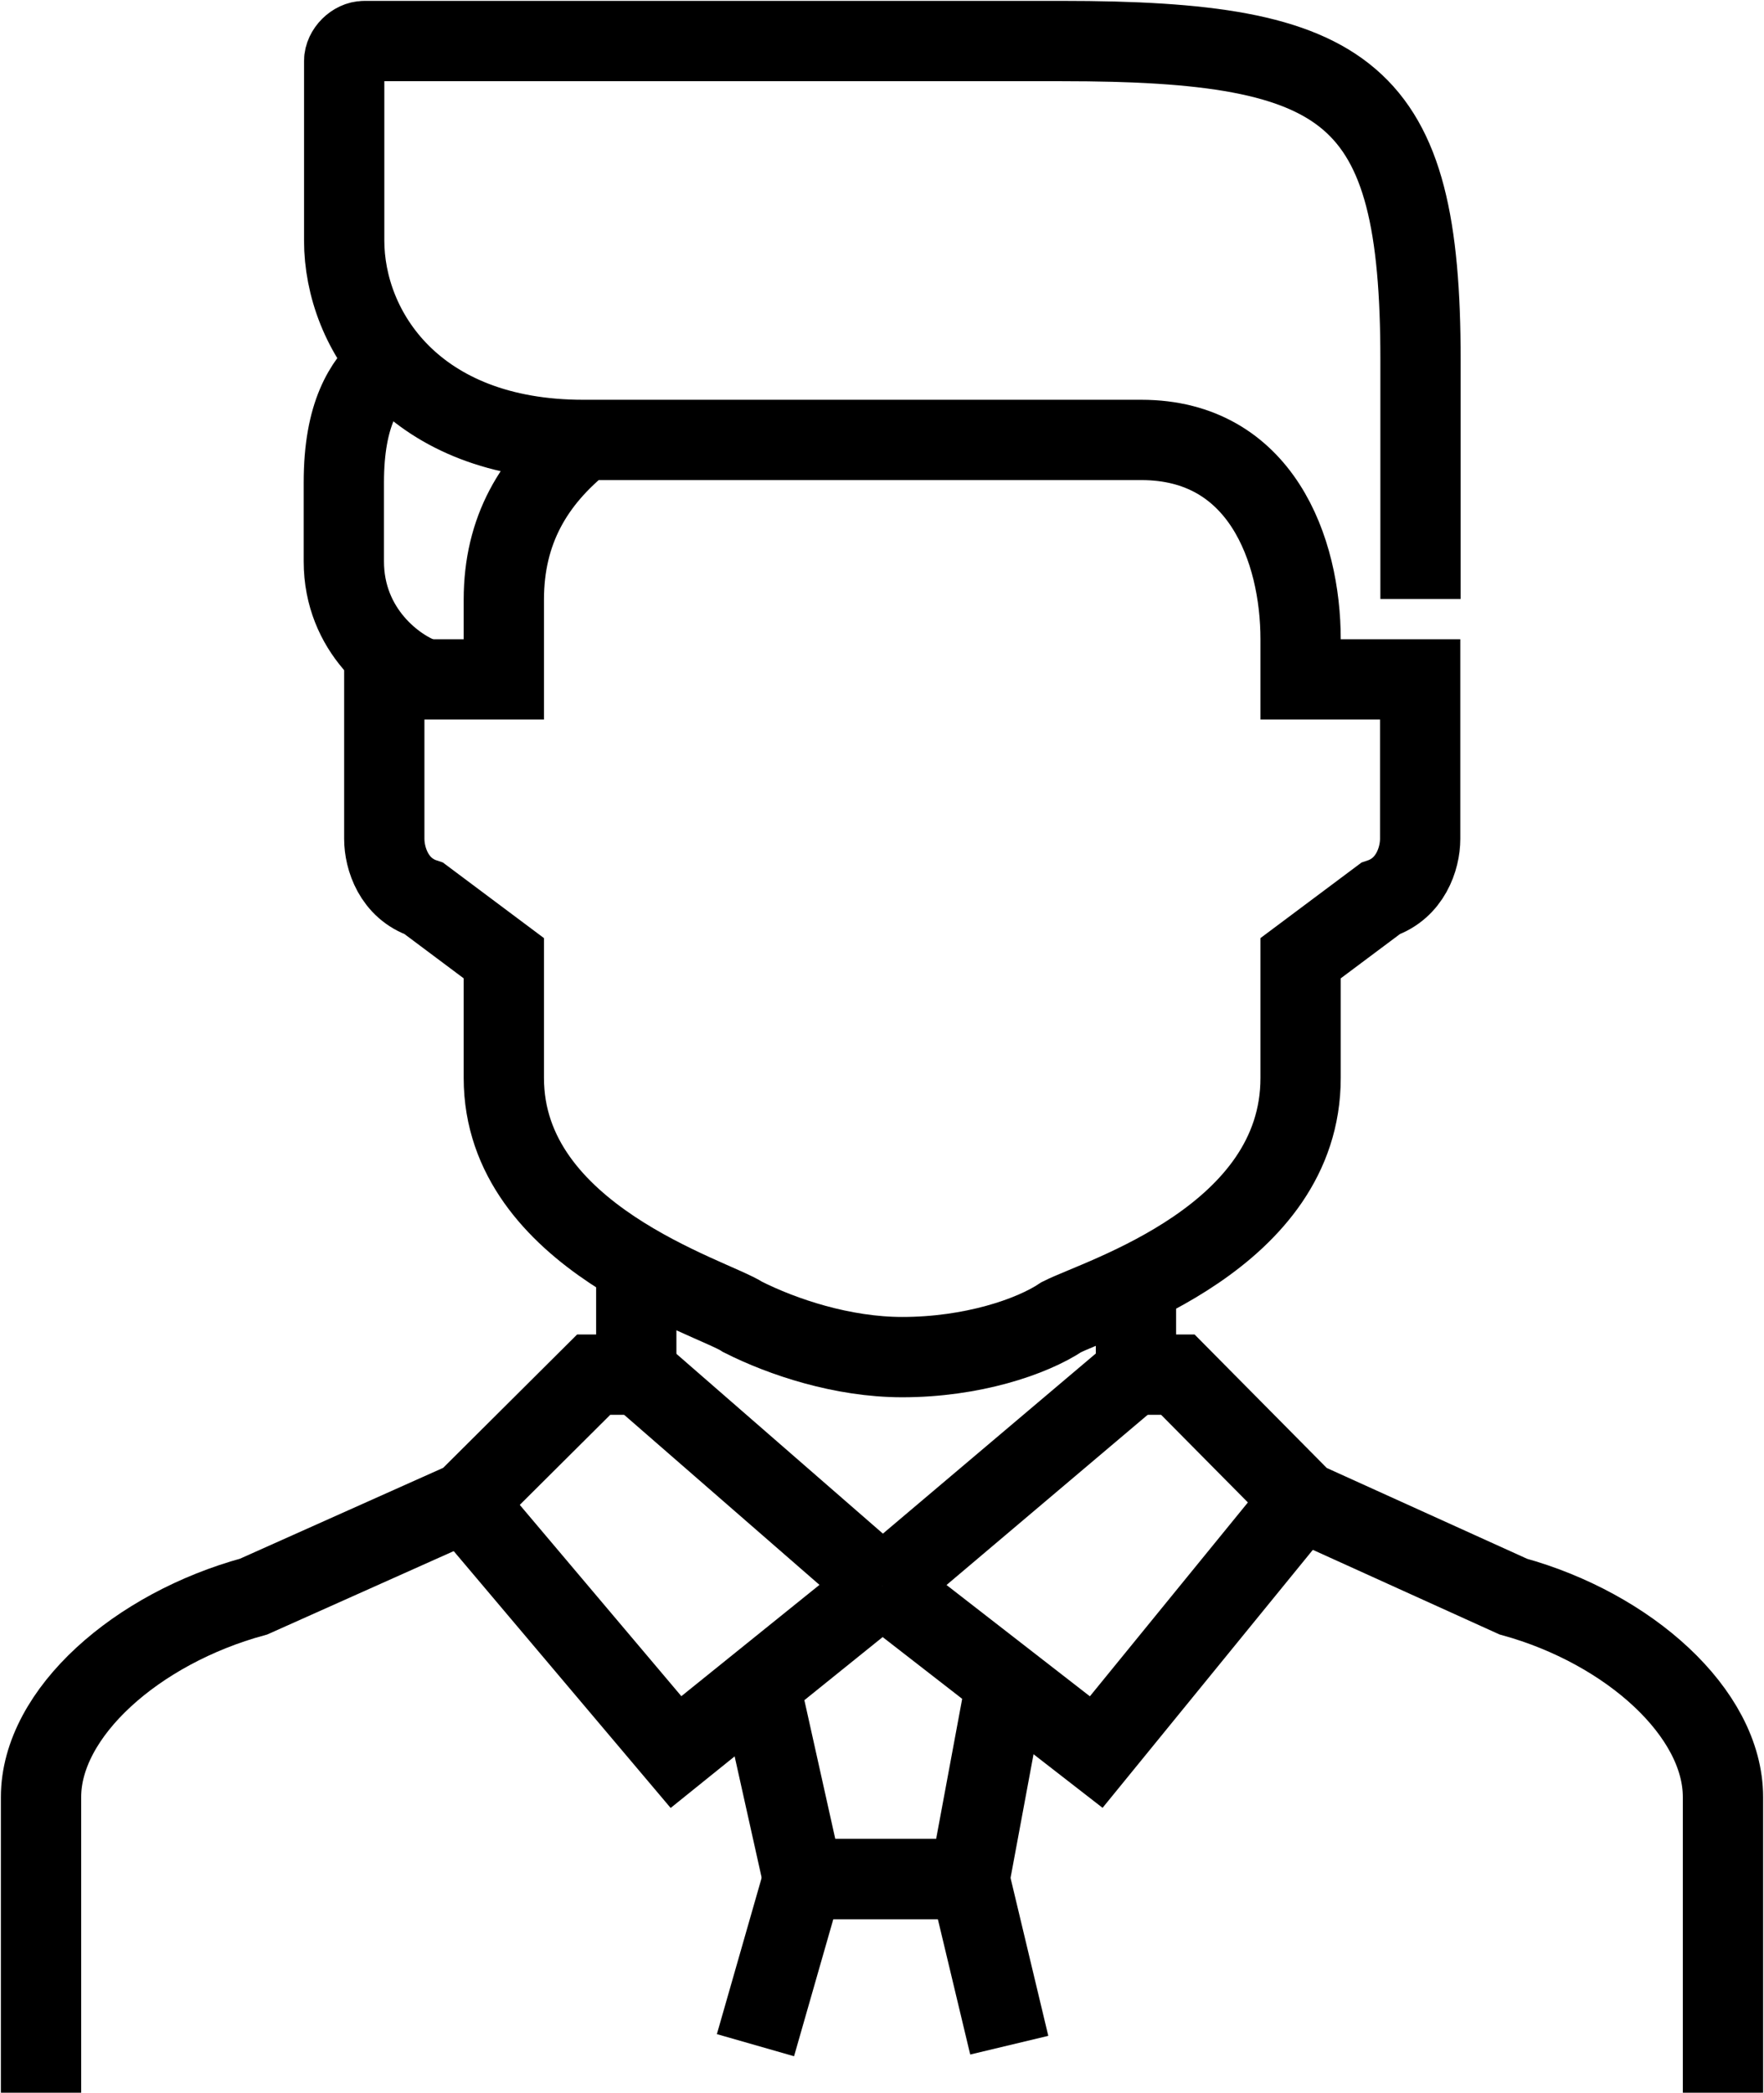
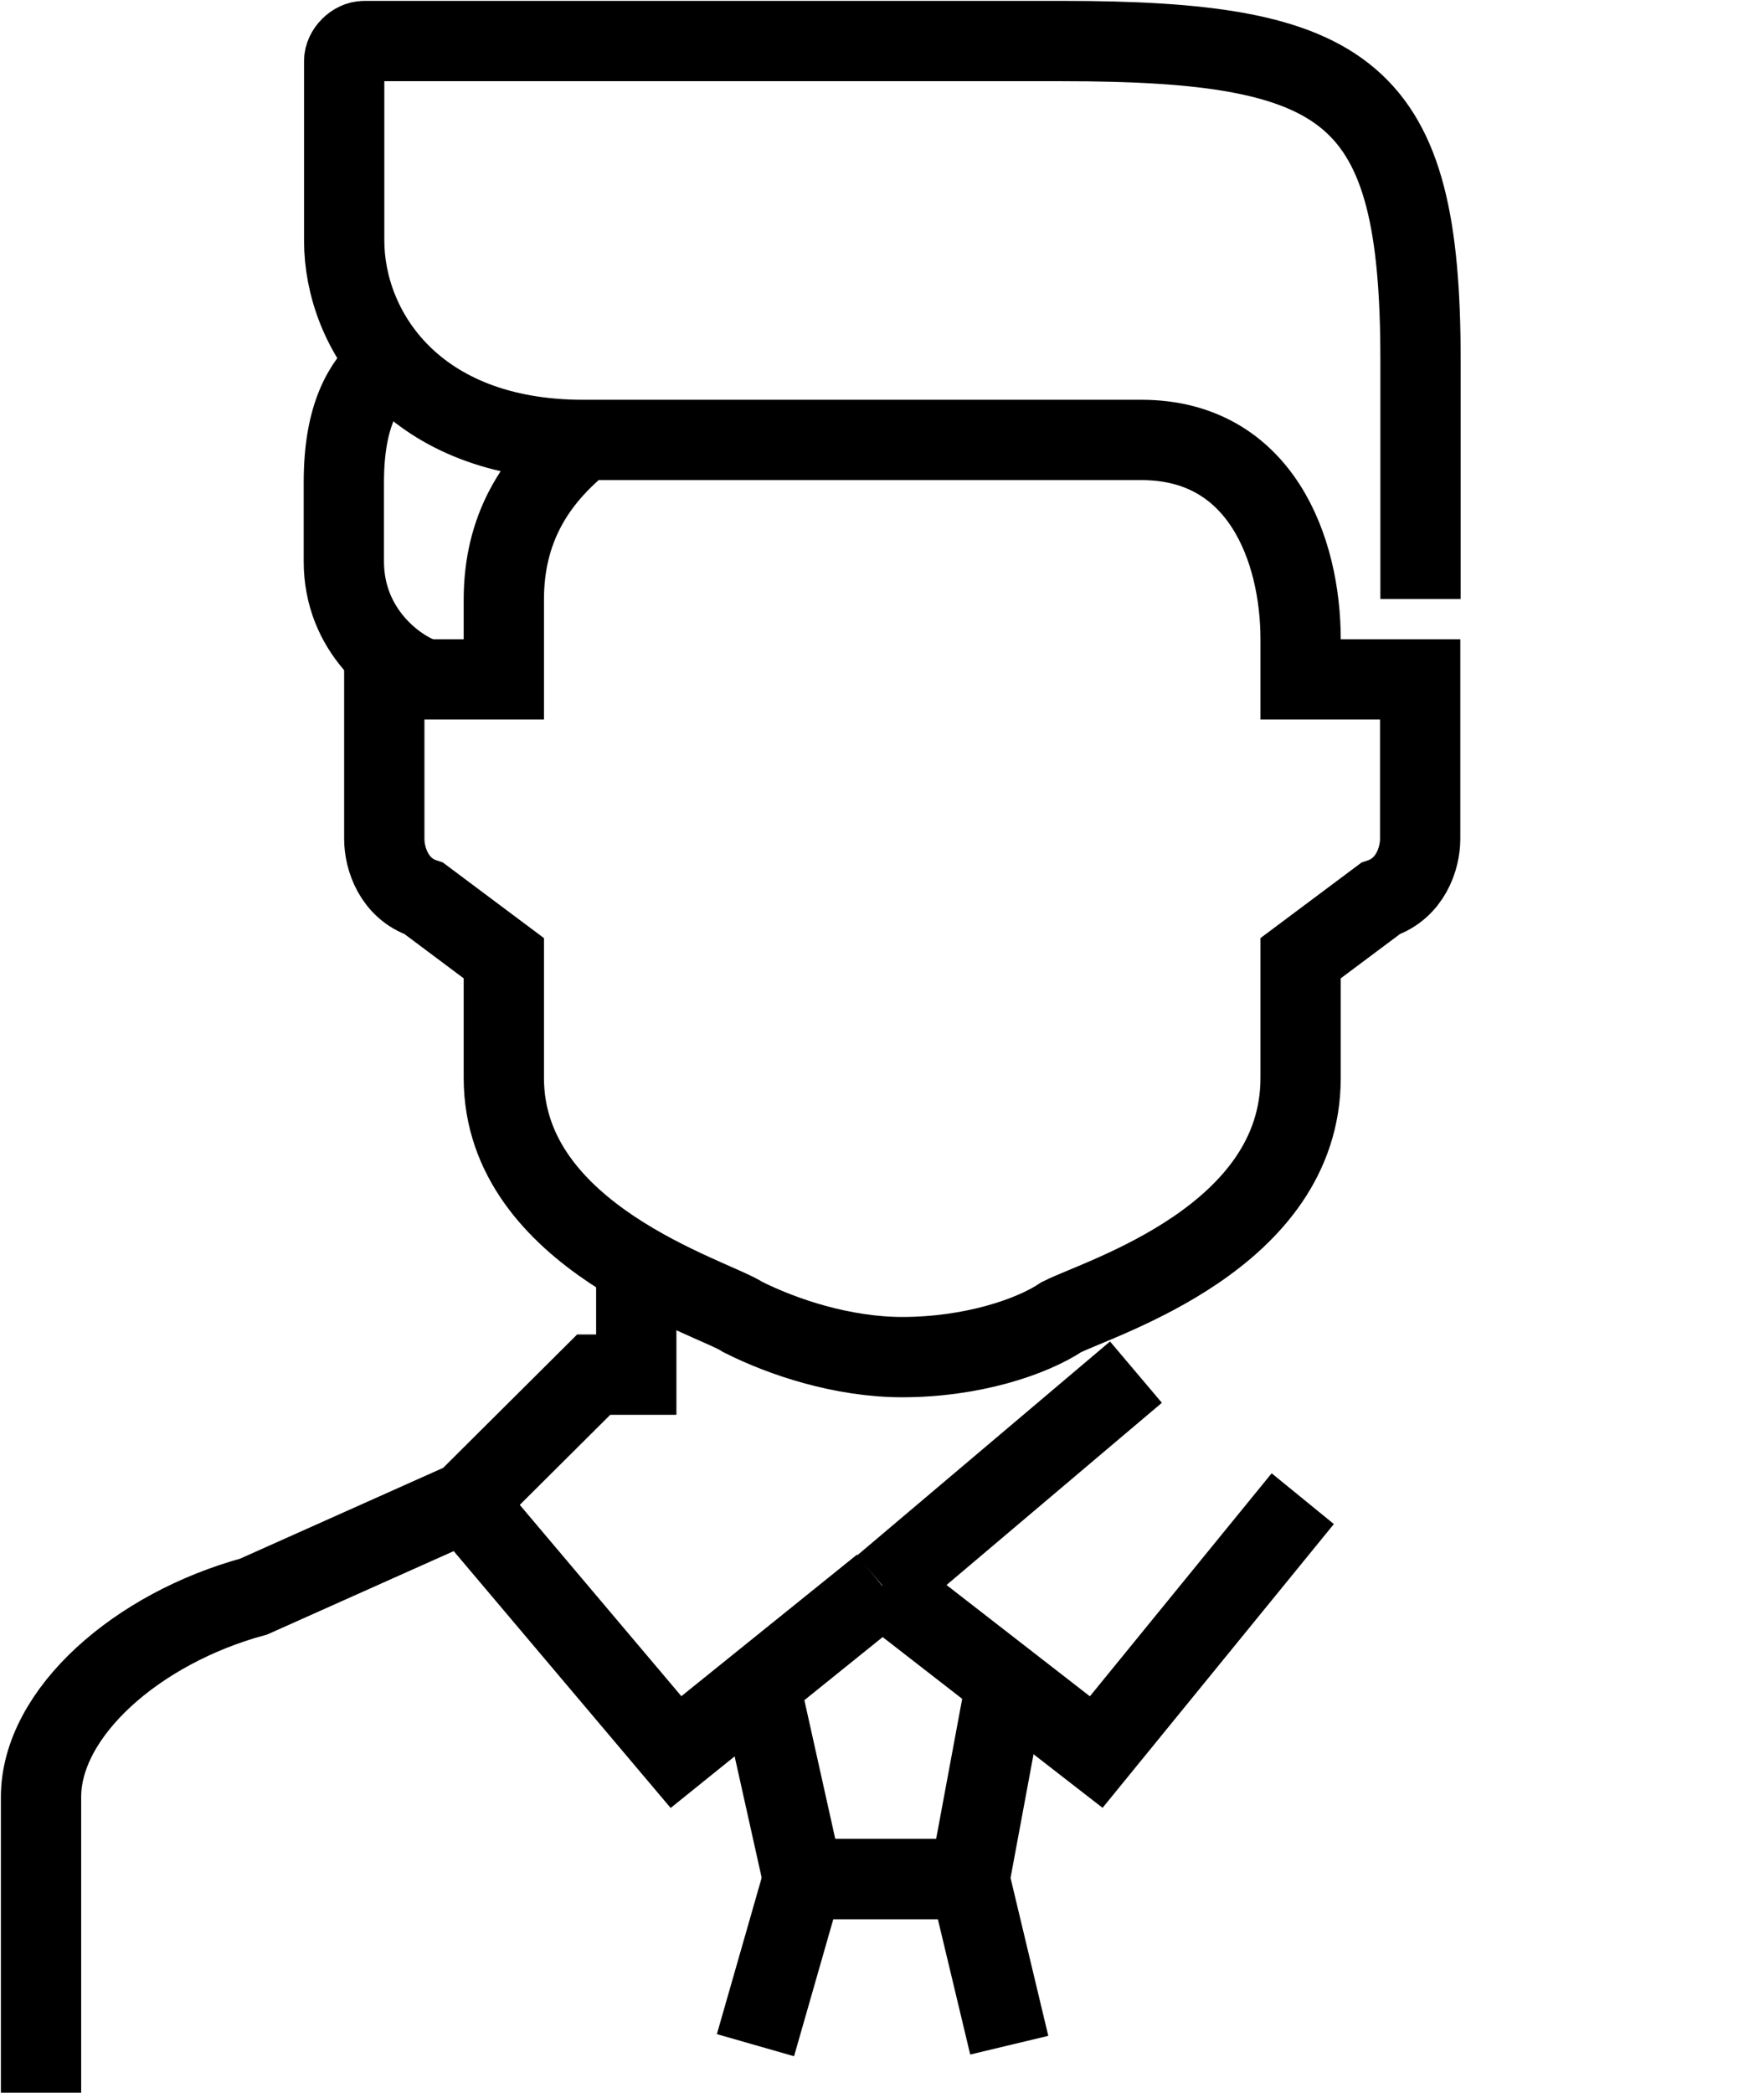
<svg xmlns="http://www.w3.org/2000/svg" width="86" height="102" viewBox="0 0 86 102" fill="none">
  <path d="M69.254 29.19V17.537C69.254 4.421 65.851 2 51.769 2H17.758C17.269 2 16.78 2.488 16.78 2.975V11.72C16.78 16.092 20.183 21.439 28.438 21.439H55.643C61.471 21.439 63.408 26.787 63.408 31.159V33.109H69.237V40.878C69.237 41.854 68.748 43.299 67.3 43.787L63.408 46.696V52.531C63.408 60.3 53.688 63.209 51.751 64.184C50.285 65.16 47.371 66.135 43.986 66.135C41.072 66.135 38.157 65.16 36.22 64.184C34.755 63.209 24.563 60.3 24.563 52.531V46.696L20.672 43.787C19.206 43.299 18.735 41.836 18.735 40.878V33.109H24.563V29.225C24.563 25.829 26.029 23.39 28.455 21.456" stroke="black" stroke-width="3.914" stroke-miterlimit="10" />
  <path d="M18.787 17.746C17.775 18.704 16.763 20.15 16.763 23.512V27.361C16.763 30.723 19.293 32.657 20.794 33.127" stroke="black" stroke-width="3.914" stroke-miterlimit="10" />
  <path d="M31.02 61.867V66.989H28.944L22.731 73.172L12.366 77.805C6.677 79.356 2 83.466 2 87.577V101.982" stroke="black" stroke-width="3.914" stroke-miterlimit="10" />
-   <path d="M31.02 66.867L43.008 77.3" stroke="black" stroke-width="3.914" stroke-miterlimit="10" />
  <path d="M43.009 77.283L32.957 85.382L22.522 73.033" stroke="black" stroke-width="3.914" stroke-miterlimit="10" />
-   <path d="M55.381 61.867V66.989H57.423L63.548 73.172L73.774 77.805C79.393 79.356 84 83.466 84 87.577V101.982" stroke="black" stroke-width="3.914" stroke-miterlimit="10" />
  <path d="M55.381 66.867L43.044 77.3" stroke="black" stroke-width="3.914" stroke-miterlimit="10" />
  <path d="M43.009 77.283L53.444 85.382L63.513 73.033" stroke="black" stroke-width="3.914" stroke-miterlimit="10" />
  <path d="M49.204 81.15L47.267 91.566H39.152L36.831 81.15" stroke="black" stroke-width="3.914" stroke-miterlimit="10" />
  <path d="M49.204 99.666L47.267 91.566H39.152L36.831 99.666" stroke="black" stroke-width="3.914" stroke-miterlimit="10" />
</svg>